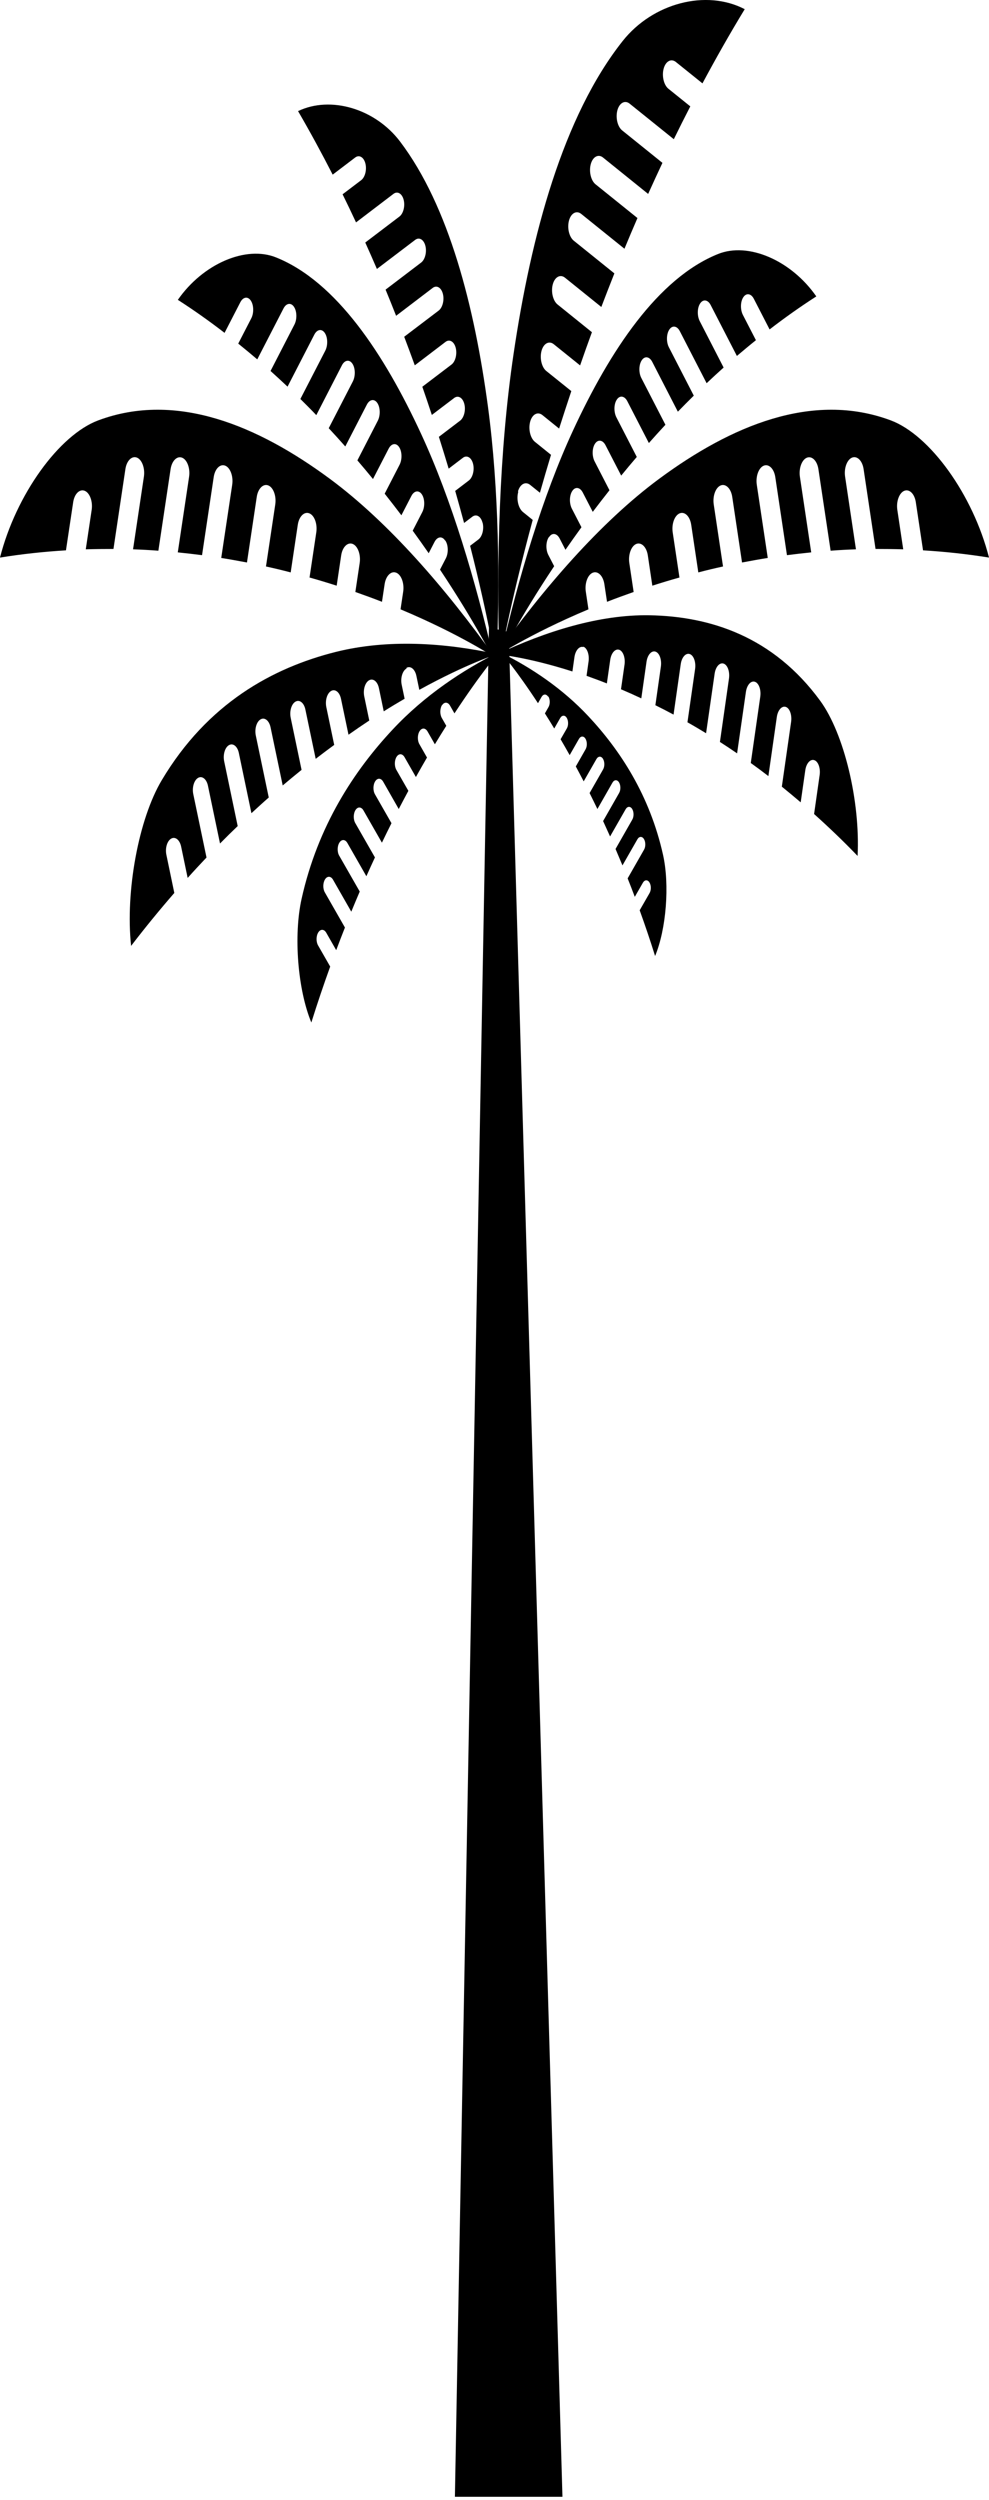
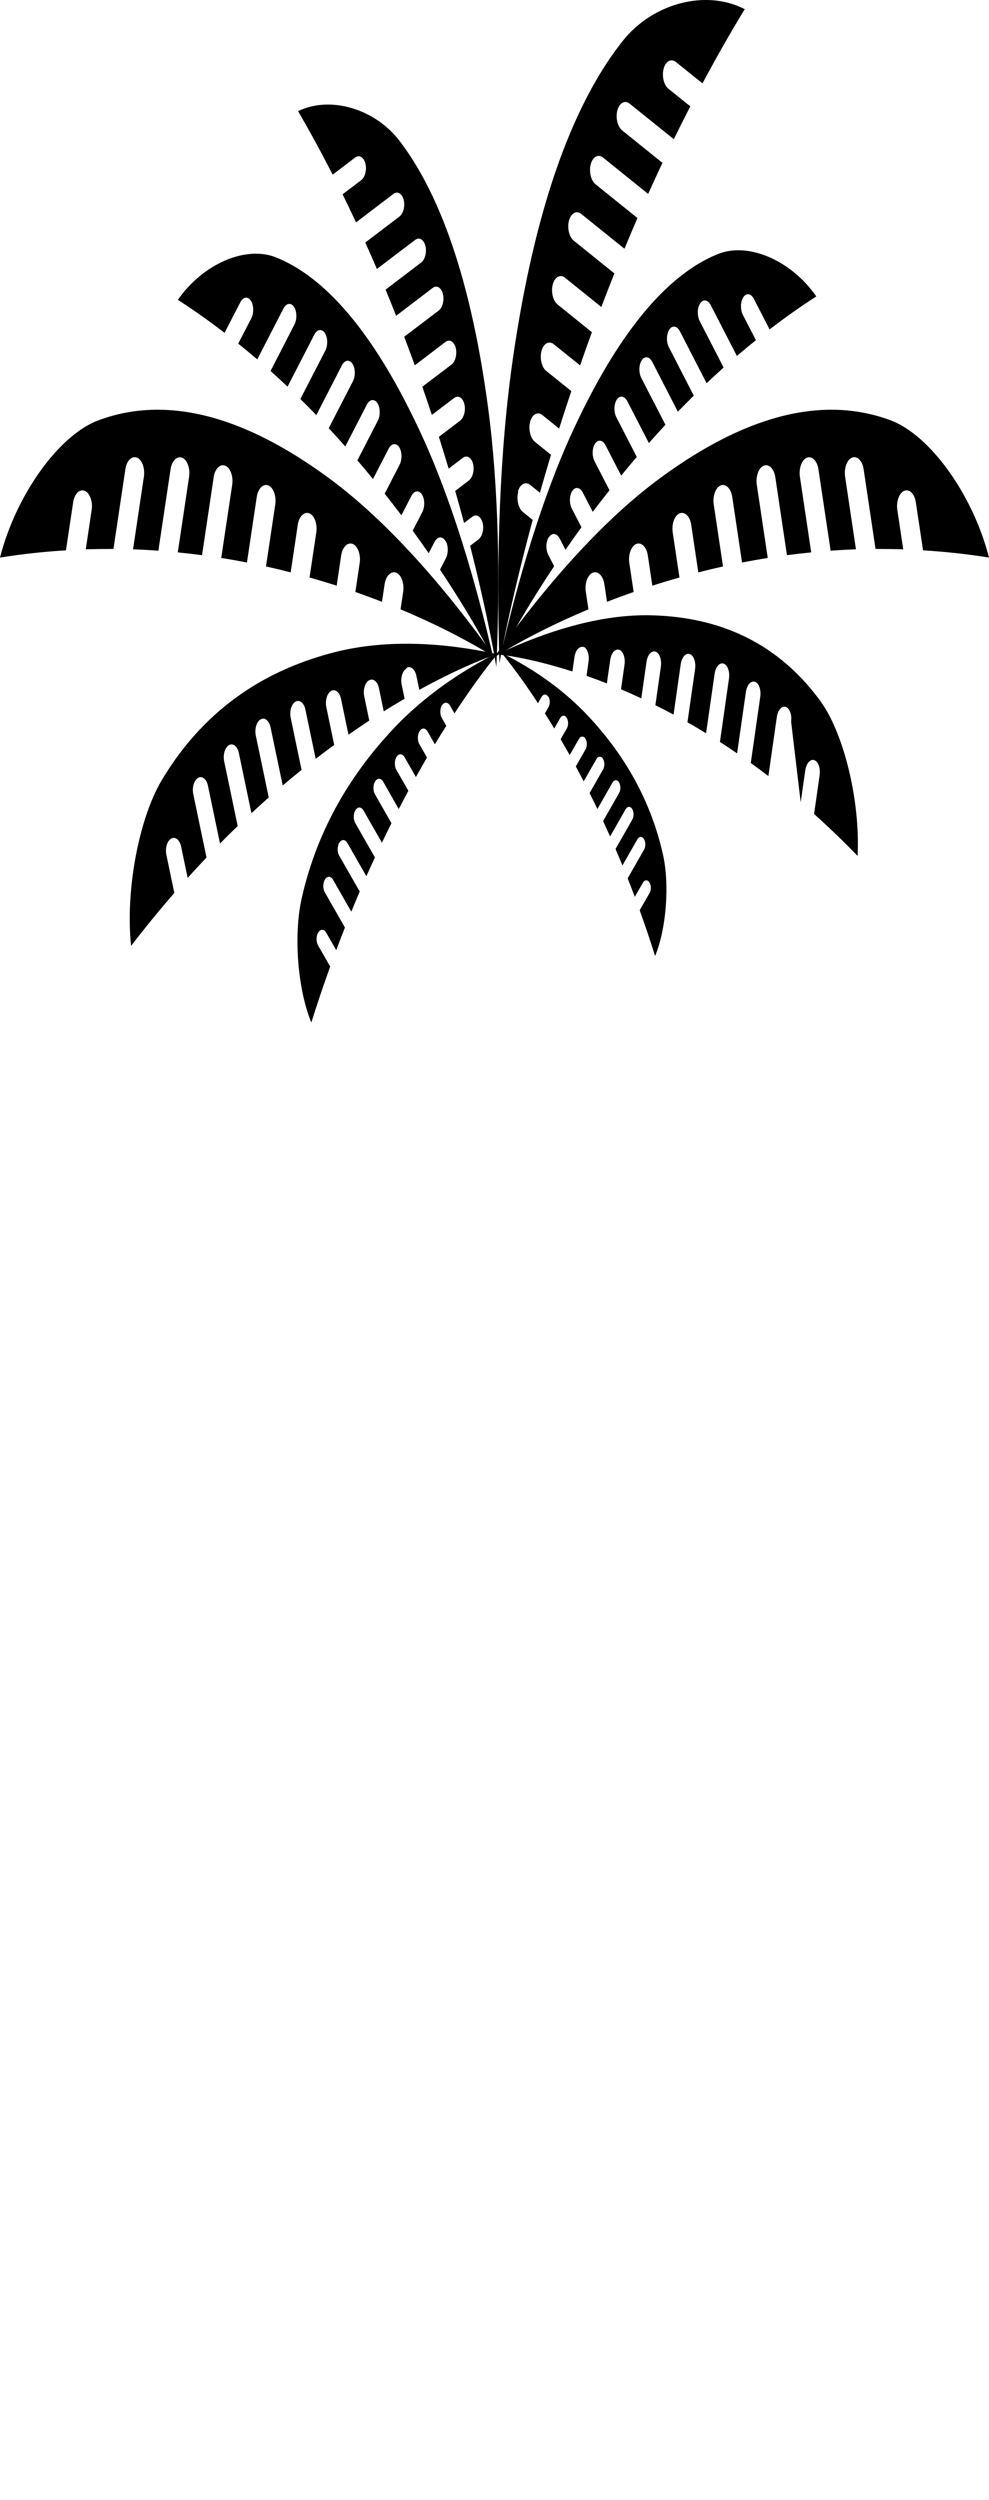
<svg xmlns="http://www.w3.org/2000/svg" width="110" height="278" viewBox="0 0 110 278" fill="none">
-   <path d="M54.383 69.777L50.596 277.634H62.558L56.58 70.272L54.383 69.777Z" fill="black" />
  <path d="M44.068 63.682C44.638 63.909 44.982 64.868 44.844 65.796L44.55 67.756C51.192 70.54 55.079 73.139 55.079 73.139C49.596 65.456 43.223 58.072 36.676 53.235C28.72 47.357 19.643 43.5 10.942 46.738C6.56 48.367 1.778 55.019 0 62.001C2.491 61.599 4.939 61.341 7.336 61.197L8.138 55.855C8.275 54.916 8.851 54.349 9.421 54.576C9.984 54.803 10.335 55.762 10.197 56.69L9.54 61.083C10.579 61.052 11.605 61.042 12.62 61.042L13.947 52.163C14.084 51.234 14.66 50.657 15.23 50.884C15.793 51.111 16.144 52.07 16.006 52.998L14.798 61.083C15.749 61.114 16.682 61.166 17.615 61.238L18.973 52.173C19.111 51.245 19.687 50.667 20.256 50.894C20.82 51.121 21.17 52.08 21.033 53.008L19.774 61.423C20.688 61.516 21.584 61.619 22.472 61.733L23.768 53.06C23.906 52.121 24.482 51.554 25.051 51.781C25.615 52.008 25.965 52.967 25.828 53.895L24.607 62.042C25.577 62.197 26.535 62.372 27.468 62.548L28.557 55.256C28.695 54.328 29.277 53.751 29.84 53.978C30.403 54.204 30.754 55.153 30.616 56.092L29.583 62.991C30.522 63.197 31.436 63.414 32.331 63.651L33.12 58.361C33.258 57.422 33.84 56.855 34.403 57.082C34.973 57.309 35.317 58.257 35.179 59.196L34.428 64.218C35.468 64.507 36.475 64.816 37.446 65.126L37.946 61.764C38.084 60.825 38.666 60.258 39.23 60.485C39.793 60.712 40.144 61.671 40.006 62.599L39.524 65.827C40.55 66.188 41.539 66.549 42.485 66.92L42.779 64.961C42.916 64.033 43.499 63.455 44.062 63.682H44.068Z" fill="black" />
  <path d="M45.209 74.263C45.66 74.005 46.155 74.408 46.311 75.15L46.637 76.707C51.932 73.789 55.294 72.737 55.294 72.737C49.478 71.469 43.131 71.046 37.353 72.49C30.324 74.253 23.075 78.213 17.986 86.763C15.426 91.063 13.93 99.107 14.581 105.181C16.183 103.088 17.786 101.139 19.388 99.293L18.506 95.054C18.349 94.312 18.593 93.497 19.044 93.249C19.495 92.992 19.989 93.394 20.146 94.136L20.872 97.622C21.573 96.838 22.274 96.085 22.969 95.353L21.498 88.309C21.341 87.567 21.585 86.752 22.036 86.494C22.487 86.237 22.981 86.639 23.131 87.381L24.471 93.796C25.128 93.126 25.786 92.476 26.437 91.857L24.934 84.659C24.778 83.916 25.022 83.101 25.473 82.854C25.923 82.596 26.418 82.998 26.568 83.741L27.964 90.424C28.615 89.826 29.253 89.238 29.892 88.681L28.452 81.792C28.296 81.049 28.54 80.234 28.991 79.987C29.441 79.729 29.936 80.131 30.092 80.874L31.444 87.34C32.152 86.742 32.853 86.164 33.541 85.607L32.333 79.822C32.177 79.079 32.421 78.265 32.872 78.017C33.322 77.759 33.817 78.162 33.967 78.904L35.112 84.38C35.807 83.844 36.496 83.328 37.172 82.833L36.296 78.636C36.139 77.893 36.383 77.079 36.834 76.831C37.285 76.573 37.779 76.976 37.929 77.718L38.762 81.699C39.551 81.142 40.321 80.616 41.072 80.121L40.515 77.45C40.358 76.707 40.602 75.893 41.053 75.645C41.504 75.387 41.998 75.79 42.148 76.532L42.681 79.1C43.482 78.595 44.258 78.131 45.003 77.698L44.677 76.14C44.521 75.398 44.765 74.583 45.216 74.335L45.209 74.263Z" fill="black" />
  <path d="M49.534 60.114C49.872 60.609 49.89 61.506 49.584 62.094L48.939 63.342C52.851 69.21 54.917 73.345 54.917 73.345C52.908 64.6 50.222 55.556 46.842 48.254C42.736 39.375 37.402 31.32 30.717 28.629C27.355 27.267 22.579 29.32 19.781 33.342C21.578 34.497 23.305 35.724 24.977 37.013L26.73 33.61C27.036 33.012 27.562 32.929 27.894 33.424C28.232 33.919 28.251 34.816 27.944 35.404L26.498 38.209C27.218 38.787 27.919 39.375 28.614 39.962L31.531 34.301C31.837 33.703 32.363 33.62 32.695 34.115C33.033 34.61 33.052 35.507 32.745 36.095L30.091 41.252C30.729 41.829 31.362 42.407 31.981 42.995L34.961 37.209C35.268 36.611 35.794 36.528 36.125 37.023C36.463 37.518 36.482 38.405 36.175 39.003L33.409 44.366C34.01 44.964 34.604 45.552 35.18 46.161L38.028 40.623C38.335 40.024 38.861 39.942 39.193 40.437C39.531 40.932 39.549 41.819 39.243 42.417L36.563 47.615C37.196 48.295 37.803 48.966 38.404 49.646L40.801 44.995C41.108 44.397 41.634 44.315 41.966 44.81C42.304 45.305 42.322 46.202 42.016 46.79L39.75 51.193C40.344 51.884 40.92 52.575 41.484 53.266L43.224 49.894C43.531 49.296 44.056 49.213 44.388 49.708C44.726 50.203 44.745 51.1 44.438 51.688L42.786 54.896C43.43 55.71 44.05 56.515 44.645 57.298L45.753 55.153C46.059 54.555 46.585 54.473 46.917 54.968C47.255 55.463 47.274 56.35 46.967 56.948L45.903 59.011C46.523 59.866 47.117 60.702 47.681 61.517L48.325 60.269C48.632 59.67 49.158 59.588 49.49 60.083L49.534 60.114Z" fill="black" />
  <path d="M53.677 58.124C53.858 58.815 53.646 59.66 53.208 59.99L52.287 60.691C54.372 68.88 55.204 74.16 55.204 74.16C55.624 64.662 55.498 54.401 54.278 45.263C52.788 34.156 49.959 22.946 44.488 15.727C41.733 12.097 36.788 10.612 33.151 12.355C34.51 14.696 35.787 17.047 37.001 19.419L39.511 17.511C39.949 17.181 40.456 17.47 40.638 18.171C40.819 18.862 40.607 19.708 40.169 20.038L38.103 21.606C38.616 22.647 39.117 23.689 39.599 24.73L43.768 21.554C44.206 21.224 44.713 21.513 44.895 22.214C45.076 22.905 44.863 23.751 44.425 24.081L40.626 26.968C41.07 27.948 41.502 28.938 41.921 29.907L46.184 26.669C46.622 26.339 47.129 26.628 47.311 27.329C47.492 28.02 47.279 28.866 46.841 29.196L42.885 32.207C43.286 33.187 43.68 34.146 44.056 35.115L48.131 32.011C48.569 31.681 49.076 31.97 49.258 32.671C49.439 33.362 49.226 34.208 48.788 34.538L44.957 37.446C45.364 38.519 45.752 39.571 46.134 40.623L49.558 38.013C49.996 37.683 50.503 37.972 50.685 38.673C50.866 39.364 50.654 40.21 50.215 40.54L46.973 43.005C47.342 44.067 47.693 45.109 48.031 46.14L50.516 44.253C50.954 43.923 51.461 44.212 51.642 44.913C51.824 45.604 51.611 46.449 51.173 46.779L48.813 48.574C49.195 49.78 49.558 50.966 49.902 52.111L51.486 50.904C51.924 50.575 52.431 50.863 52.613 51.565C52.794 52.255 52.581 53.101 52.143 53.431L50.629 54.586C50.979 55.824 51.311 57.01 51.617 58.154L52.538 57.453C52.976 57.123 53.483 57.412 53.664 58.113L53.677 58.124Z" fill="black" />
  <path d="M49.169 78.419C49.42 78.028 49.814 78.048 50.052 78.461L50.546 79.327C53.501 74.82 55.517 72.49 55.517 72.49C51.473 74.501 47.222 77.326 43.692 81.101C39.392 85.69 35.348 91.837 33.545 99.942C32.637 104.016 33.107 110.028 34.628 113.7C35.304 111.544 36.005 109.472 36.725 107.481L35.379 105.13C35.141 104.717 35.154 104.068 35.404 103.676C35.654 103.284 36.049 103.304 36.287 103.717L37.395 105.656C37.714 104.8 38.04 103.964 38.365 103.139L36.13 99.231C35.892 98.818 35.905 98.169 36.155 97.777C36.406 97.385 36.8 97.406 37.038 97.818L39.072 101.376C39.385 100.613 39.698 99.87 40.011 99.138L37.727 95.147C37.489 94.734 37.501 94.085 37.752 93.693C38.002 93.301 38.396 93.322 38.634 93.734L40.75 97.436C41.069 96.725 41.382 96.023 41.702 95.343L39.517 91.527C39.279 91.115 39.291 90.465 39.542 90.073C39.792 89.681 40.187 89.702 40.424 90.114L42.478 93.703C42.834 92.961 43.191 92.239 43.542 91.537L41.708 88.33C41.47 87.918 41.482 87.268 41.733 86.876C41.983 86.484 42.377 86.505 42.615 86.917L44.349 89.96C44.712 89.269 45.069 88.588 45.42 87.938L44.086 85.608C43.849 85.195 43.861 84.545 44.111 84.153C44.362 83.761 44.756 83.782 44.994 84.195L46.258 86.402C46.678 85.649 47.091 84.927 47.492 84.236L46.647 82.751C46.409 82.338 46.421 81.689 46.672 81.297C46.922 80.905 47.316 80.925 47.554 81.338L48.368 82.761C48.806 82.039 49.232 81.348 49.639 80.709L49.144 79.843C48.906 79.43 48.919 78.78 49.169 78.388V78.419Z" fill="black" />
  <path d="M65.932 63.682C65.362 63.909 65.018 64.868 65.156 65.796L65.45 67.756C58.808 70.54 54.921 73.139 54.921 73.139C60.404 65.456 66.777 58.072 73.324 53.235C81.281 47.357 90.357 43.5 99.058 46.738C103.434 48.367 108.222 55.019 110 62.001C107.509 61.599 105.061 61.341 102.664 61.197L101.862 55.855C101.725 54.916 101.149 54.349 100.579 54.576C100.016 54.803 99.665 55.762 99.803 56.69L100.46 61.083C99.421 61.052 98.394 61.042 97.38 61.042L96.053 52.163C95.916 51.234 95.34 50.657 94.77 50.884C94.207 51.111 93.856 52.07 93.994 52.998L95.202 61.083C94.251 61.114 93.318 61.166 92.385 61.238L91.027 52.173C90.889 51.245 90.313 50.667 89.744 50.894C89.18 51.121 88.83 52.08 88.967 53.008L90.226 61.423C89.312 61.516 88.416 61.619 87.528 61.733L86.232 53.06C86.094 52.121 85.512 51.554 84.949 51.781C84.385 52.008 84.035 52.967 84.172 53.895L85.393 62.042C84.423 62.197 83.465 62.372 82.532 62.548L81.443 55.256C81.305 54.328 80.723 53.751 80.16 53.978C79.597 54.204 79.246 55.153 79.384 56.092L80.417 62.991C79.478 63.197 78.564 63.414 77.669 63.651L76.88 58.361C76.742 57.422 76.166 56.855 75.597 57.082C75.033 57.309 74.683 58.257 74.82 59.196L75.572 64.218C74.532 64.507 73.525 64.816 72.555 65.126L72.054 61.764C71.916 60.825 71.334 60.258 70.77 60.485C70.207 60.712 69.856 61.671 69.994 62.599L70.476 65.827C69.45 66.188 68.461 66.549 67.515 66.92L67.221 64.961C67.084 64.033 66.501 63.455 65.938 63.682H65.932Z" fill="black" />
-   <path d="M64.887 71.953C64.449 71.809 64.004 72.304 63.892 73.067L63.666 74.665C58.515 73.016 55.291 72.758 55.291 72.758C60.718 70.19 66.69 68.323 72.224 68.416C78.953 68.529 85.995 70.757 91.24 77.945C93.876 81.565 95.691 89.083 95.384 95.178C93.769 93.497 92.154 91.96 90.546 90.516L91.165 86.175C91.272 85.412 91.003 84.669 90.564 84.525C90.126 84.38 89.682 84.875 89.569 85.638L89.056 89.217C88.355 88.619 87.654 88.041 86.959 87.474L87.992 80.255C88.098 79.492 87.829 78.749 87.397 78.605C86.959 78.461 86.514 78.956 86.402 79.719L85.463 86.299C84.805 85.793 84.154 85.308 83.504 84.844L84.561 77.46C84.668 76.697 84.399 75.955 83.96 75.81C83.522 75.666 83.078 76.161 82.965 76.924L81.982 83.772C81.338 83.328 80.705 82.906 80.073 82.503L81.081 75.439C81.187 74.676 80.918 73.933 80.48 73.789C80.042 73.645 79.597 74.139 79.485 74.903L78.533 81.534C77.832 81.111 77.144 80.699 76.461 80.317L77.313 74.377C77.419 73.614 77.15 72.871 76.712 72.727C76.273 72.582 75.829 73.077 75.716 73.841L74.915 79.461C74.227 79.09 73.557 78.749 72.893 78.419L73.507 74.109C73.613 73.346 73.344 72.603 72.906 72.459C72.468 72.314 72.023 72.809 71.91 73.572L71.328 77.656C70.558 77.295 69.801 76.955 69.069 76.646L69.463 73.902C69.569 73.139 69.3 72.397 68.868 72.252C68.43 72.108 67.986 72.603 67.873 73.366L67.497 75.996C66.715 75.686 65.958 75.408 65.238 75.15L65.463 73.552C65.569 72.789 65.3 72.046 64.868 71.902L64.887 71.953Z" fill="black" />
+   <path d="M64.887 71.953C64.449 71.809 64.004 72.304 63.892 73.067L63.666 74.665C58.515 73.016 55.291 72.758 55.291 72.758C60.718 70.19 66.69 68.323 72.224 68.416C78.953 68.529 85.995 70.757 91.24 77.945C93.876 81.565 95.691 89.083 95.384 95.178C93.769 93.497 92.154 91.96 90.546 90.516L91.165 86.175C91.272 85.412 91.003 84.669 90.564 84.525C90.126 84.38 89.682 84.875 89.569 85.638L89.056 89.217L87.992 80.255C88.098 79.492 87.829 78.749 87.397 78.605C86.959 78.461 86.514 78.956 86.402 79.719L85.463 86.299C84.805 85.793 84.154 85.308 83.504 84.844L84.561 77.46C84.668 76.697 84.399 75.955 83.96 75.81C83.522 75.666 83.078 76.161 82.965 76.924L81.982 83.772C81.338 83.328 80.705 82.906 80.073 82.503L81.081 75.439C81.187 74.676 80.918 73.933 80.48 73.789C80.042 73.645 79.597 74.139 79.485 74.903L78.533 81.534C77.832 81.111 77.144 80.699 76.461 80.317L77.313 74.377C77.419 73.614 77.15 72.871 76.712 72.727C76.273 72.582 75.829 73.077 75.716 73.841L74.915 79.461C74.227 79.09 73.557 78.749 72.893 78.419L73.507 74.109C73.613 73.346 73.344 72.603 72.906 72.459C72.468 72.314 72.023 72.809 71.91 73.572L71.328 77.656C70.558 77.295 69.801 76.955 69.069 76.646L69.463 73.902C69.569 73.139 69.3 72.397 68.868 72.252C68.43 72.108 67.986 72.603 67.873 73.366L67.497 75.996C66.715 75.686 65.958 75.408 65.238 75.15L65.463 73.552C65.569 72.789 65.3 72.046 64.868 71.902L64.887 71.953Z" fill="black" />
  <path d="M61.041 59.732C60.703 60.227 60.684 61.125 60.99 61.712L61.635 62.96C57.723 68.828 55.657 72.964 55.657 72.964C57.667 64.218 60.352 55.174 63.732 47.873C67.838 38.993 73.172 30.939 79.857 28.247C83.219 26.886 87.995 28.938 90.793 32.96C88.996 34.115 87.269 35.342 85.597 36.631L83.845 33.228C83.538 32.63 83.012 32.547 82.68 33.043C82.342 33.538 82.323 34.425 82.63 35.023L84.076 37.828C83.356 38.405 82.655 38.993 81.96 39.581L79.043 33.919C78.737 33.321 78.211 33.239 77.879 33.733C77.541 34.228 77.522 35.115 77.829 35.714L80.483 40.87C79.838 41.448 79.212 42.025 78.593 42.613L75.613 36.827C75.306 36.229 74.781 36.147 74.449 36.642C74.111 37.137 74.092 38.034 74.399 38.622L77.165 43.995C76.565 44.593 75.97 45.181 75.394 45.779L72.546 40.241C72.239 39.643 71.713 39.56 71.382 40.055C71.044 40.55 71.025 41.447 71.332 42.035L74.011 47.233C73.378 47.914 72.771 48.584 72.17 49.265L69.773 44.614C69.466 44.016 68.94 43.933 68.609 44.428C68.27 44.923 68.252 45.81 68.558 46.408L70.825 50.812C70.23 51.503 69.654 52.194 69.091 52.885L67.35 49.512C67.044 48.914 66.518 48.832 66.186 49.327C65.848 49.822 65.829 50.709 66.136 51.307L67.788 54.514C67.144 55.329 66.524 56.133 65.929 56.917L64.821 54.772C64.515 54.174 63.989 54.091 63.657 54.586C63.319 55.081 63.3 55.978 63.607 56.566L64.671 58.629C64.051 59.485 63.457 60.32 62.893 61.135L62.249 59.887C61.942 59.289 61.416 59.206 61.084 59.701L61.041 59.732Z" fill="black" />
  <path d="M57.642 54.689C57.416 55.514 57.654 56.525 58.167 56.938L59.25 57.814C56.634 67.488 55.551 73.758 55.551 73.758C55.2 62.414 55.513 50.183 57.122 39.344C59.069 26.164 62.624 12.922 69.266 4.548C72.609 0.34 78.53 -1.217 82.831 1.021C81.172 3.744 79.613 6.507 78.13 9.271L75.169 6.889C74.649 6.476 74.042 6.806 73.817 7.621C73.591 8.436 73.829 9.457 74.343 9.869L76.778 11.829C76.152 13.046 75.538 14.263 74.943 15.48L70.023 11.52C69.504 11.107 68.897 11.437 68.671 12.252C68.446 13.077 68.684 14.087 69.197 14.5L73.679 18.11C73.134 19.265 72.609 20.419 72.089 21.564L67.062 17.511C66.543 17.099 65.936 17.429 65.71 18.244C65.485 19.069 65.723 20.079 66.236 20.492L70.9 24.246C70.405 25.39 69.923 26.525 69.454 27.659L64.64 23.782C64.12 23.369 63.513 23.699 63.288 24.514C63.062 25.339 63.3 26.349 63.814 26.762L68.333 30.402C67.832 31.661 67.35 32.908 66.881 34.136L62.837 30.877C62.318 30.464 61.71 30.794 61.485 31.609C61.26 32.424 61.498 33.445 62.011 33.857L65.835 36.941C65.379 38.189 64.94 39.416 64.521 40.633L61.585 38.271C61.066 37.859 60.459 38.189 60.233 39.003C60.008 39.828 60.246 40.839 60.759 41.252L63.544 43.489C63.069 44.913 62.618 46.305 62.186 47.656L60.321 46.15C59.801 45.738 59.194 46.068 58.969 46.882C58.743 47.708 58.981 48.718 59.495 49.131L61.285 50.575C60.847 52.029 60.433 53.441 60.052 54.792L58.962 53.916C58.443 53.503 57.836 53.833 57.61 54.648L57.642 54.689Z" fill="black" />
  <path d="M60.956 77.46C60.75 77.141 60.431 77.161 60.237 77.491L59.836 78.193C57.42 74.501 55.773 72.603 55.773 72.603C59.085 74.243 62.553 76.553 65.445 79.647C68.956 83.401 72.268 88.423 73.745 95.054C74.49 98.385 74.108 103.305 72.862 106.306C72.312 104.542 71.736 102.851 71.147 101.221L72.249 99.303C72.443 98.963 72.43 98.437 72.23 98.117C72.024 97.797 71.704 97.818 71.51 98.148L70.603 99.726C70.34 99.025 70.077 98.344 69.808 97.674L71.635 94.477C71.829 94.136 71.817 93.61 71.617 93.291C71.41 92.971 71.091 92.992 70.897 93.322L69.232 96.23C68.975 95.611 68.719 95.003 68.462 94.404L70.327 91.135C70.521 90.795 70.509 90.269 70.308 89.949C70.102 89.63 69.783 89.65 69.589 89.98L67.855 93.012C67.592 92.435 67.335 91.857 67.079 91.3L68.862 88.175C69.056 87.835 69.044 87.309 68.844 86.99C68.637 86.67 68.318 86.69 68.124 87.02L66.446 89.96C66.152 89.351 65.864 88.763 65.576 88.186L67.079 85.556C67.272 85.216 67.26 84.69 67.06 84.37C66.859 84.05 66.534 84.071 66.34 84.401L64.919 86.886C64.625 86.319 64.33 85.762 64.043 85.226L65.132 83.318C65.326 82.978 65.313 82.452 65.113 82.132C64.906 81.812 64.587 81.833 64.393 82.163L63.36 83.968C63.016 83.359 62.684 82.761 62.352 82.204L63.047 80.998C63.241 80.657 63.229 80.131 63.028 79.812C62.828 79.492 62.503 79.513 62.309 79.843L61.645 81.008C61.288 80.42 60.944 79.853 60.606 79.327L61.007 78.626C61.201 78.285 61.188 77.76 60.988 77.44L60.956 77.46Z" fill="black" />
</svg>